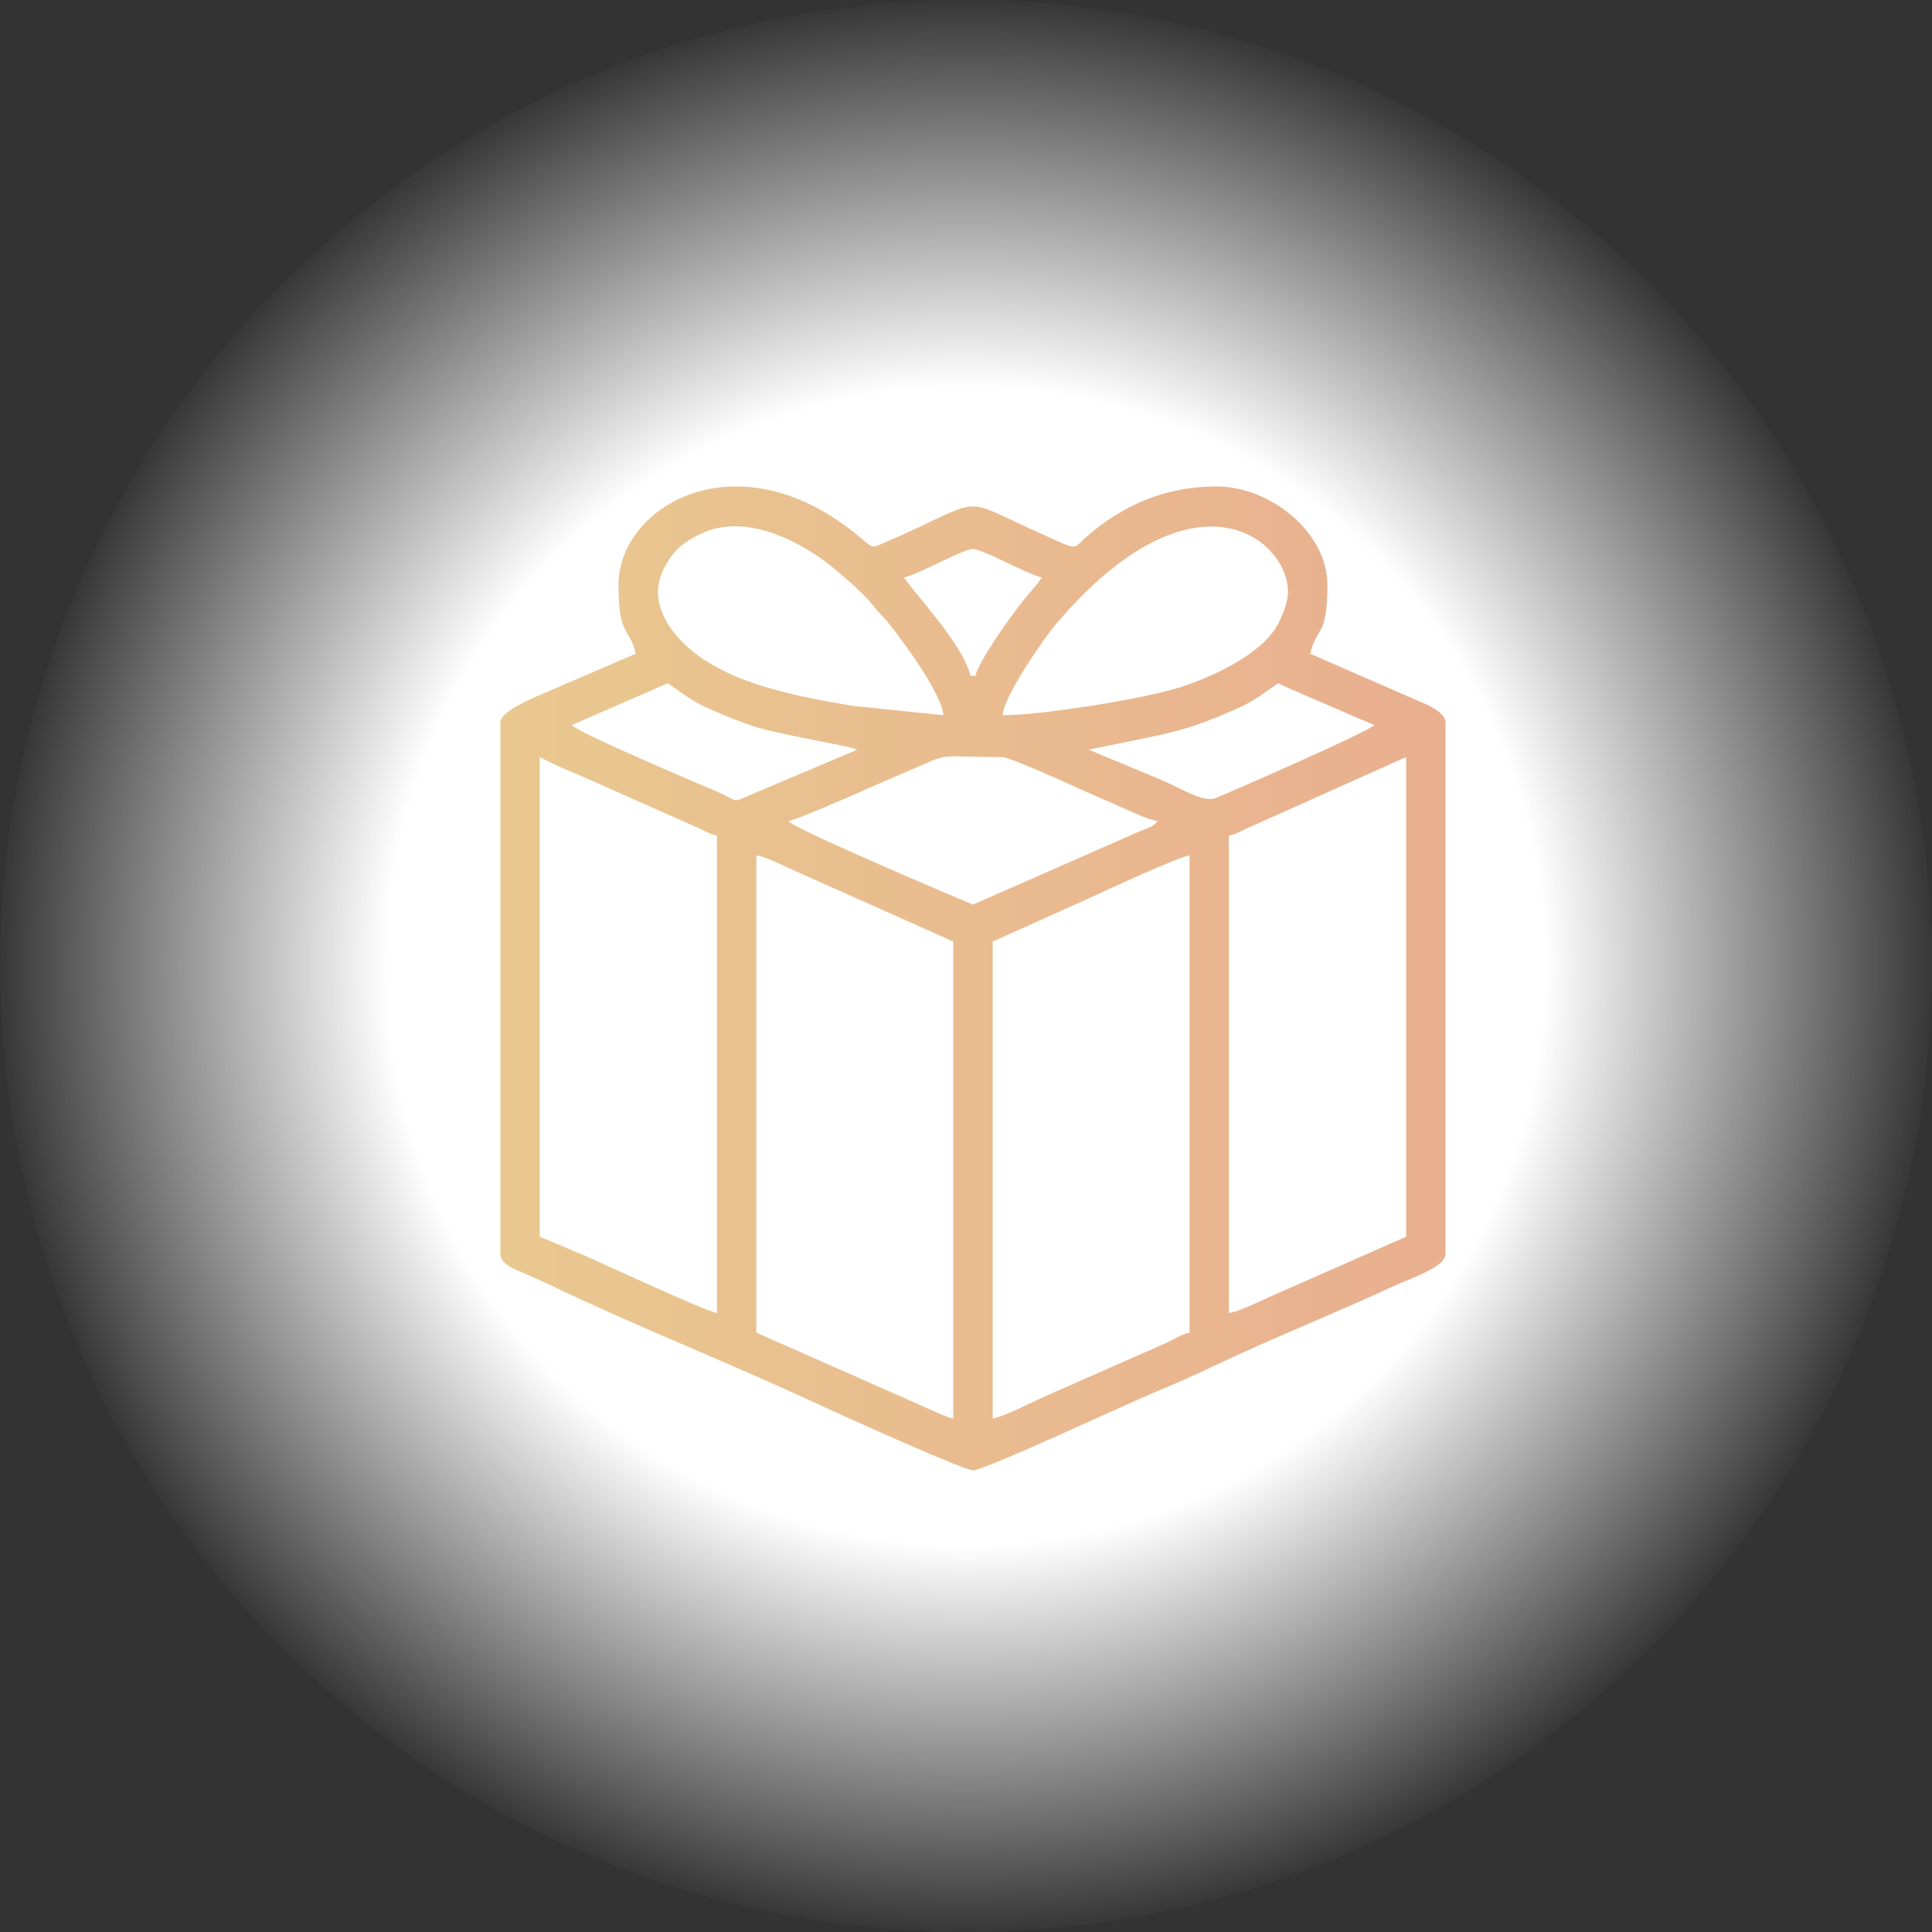
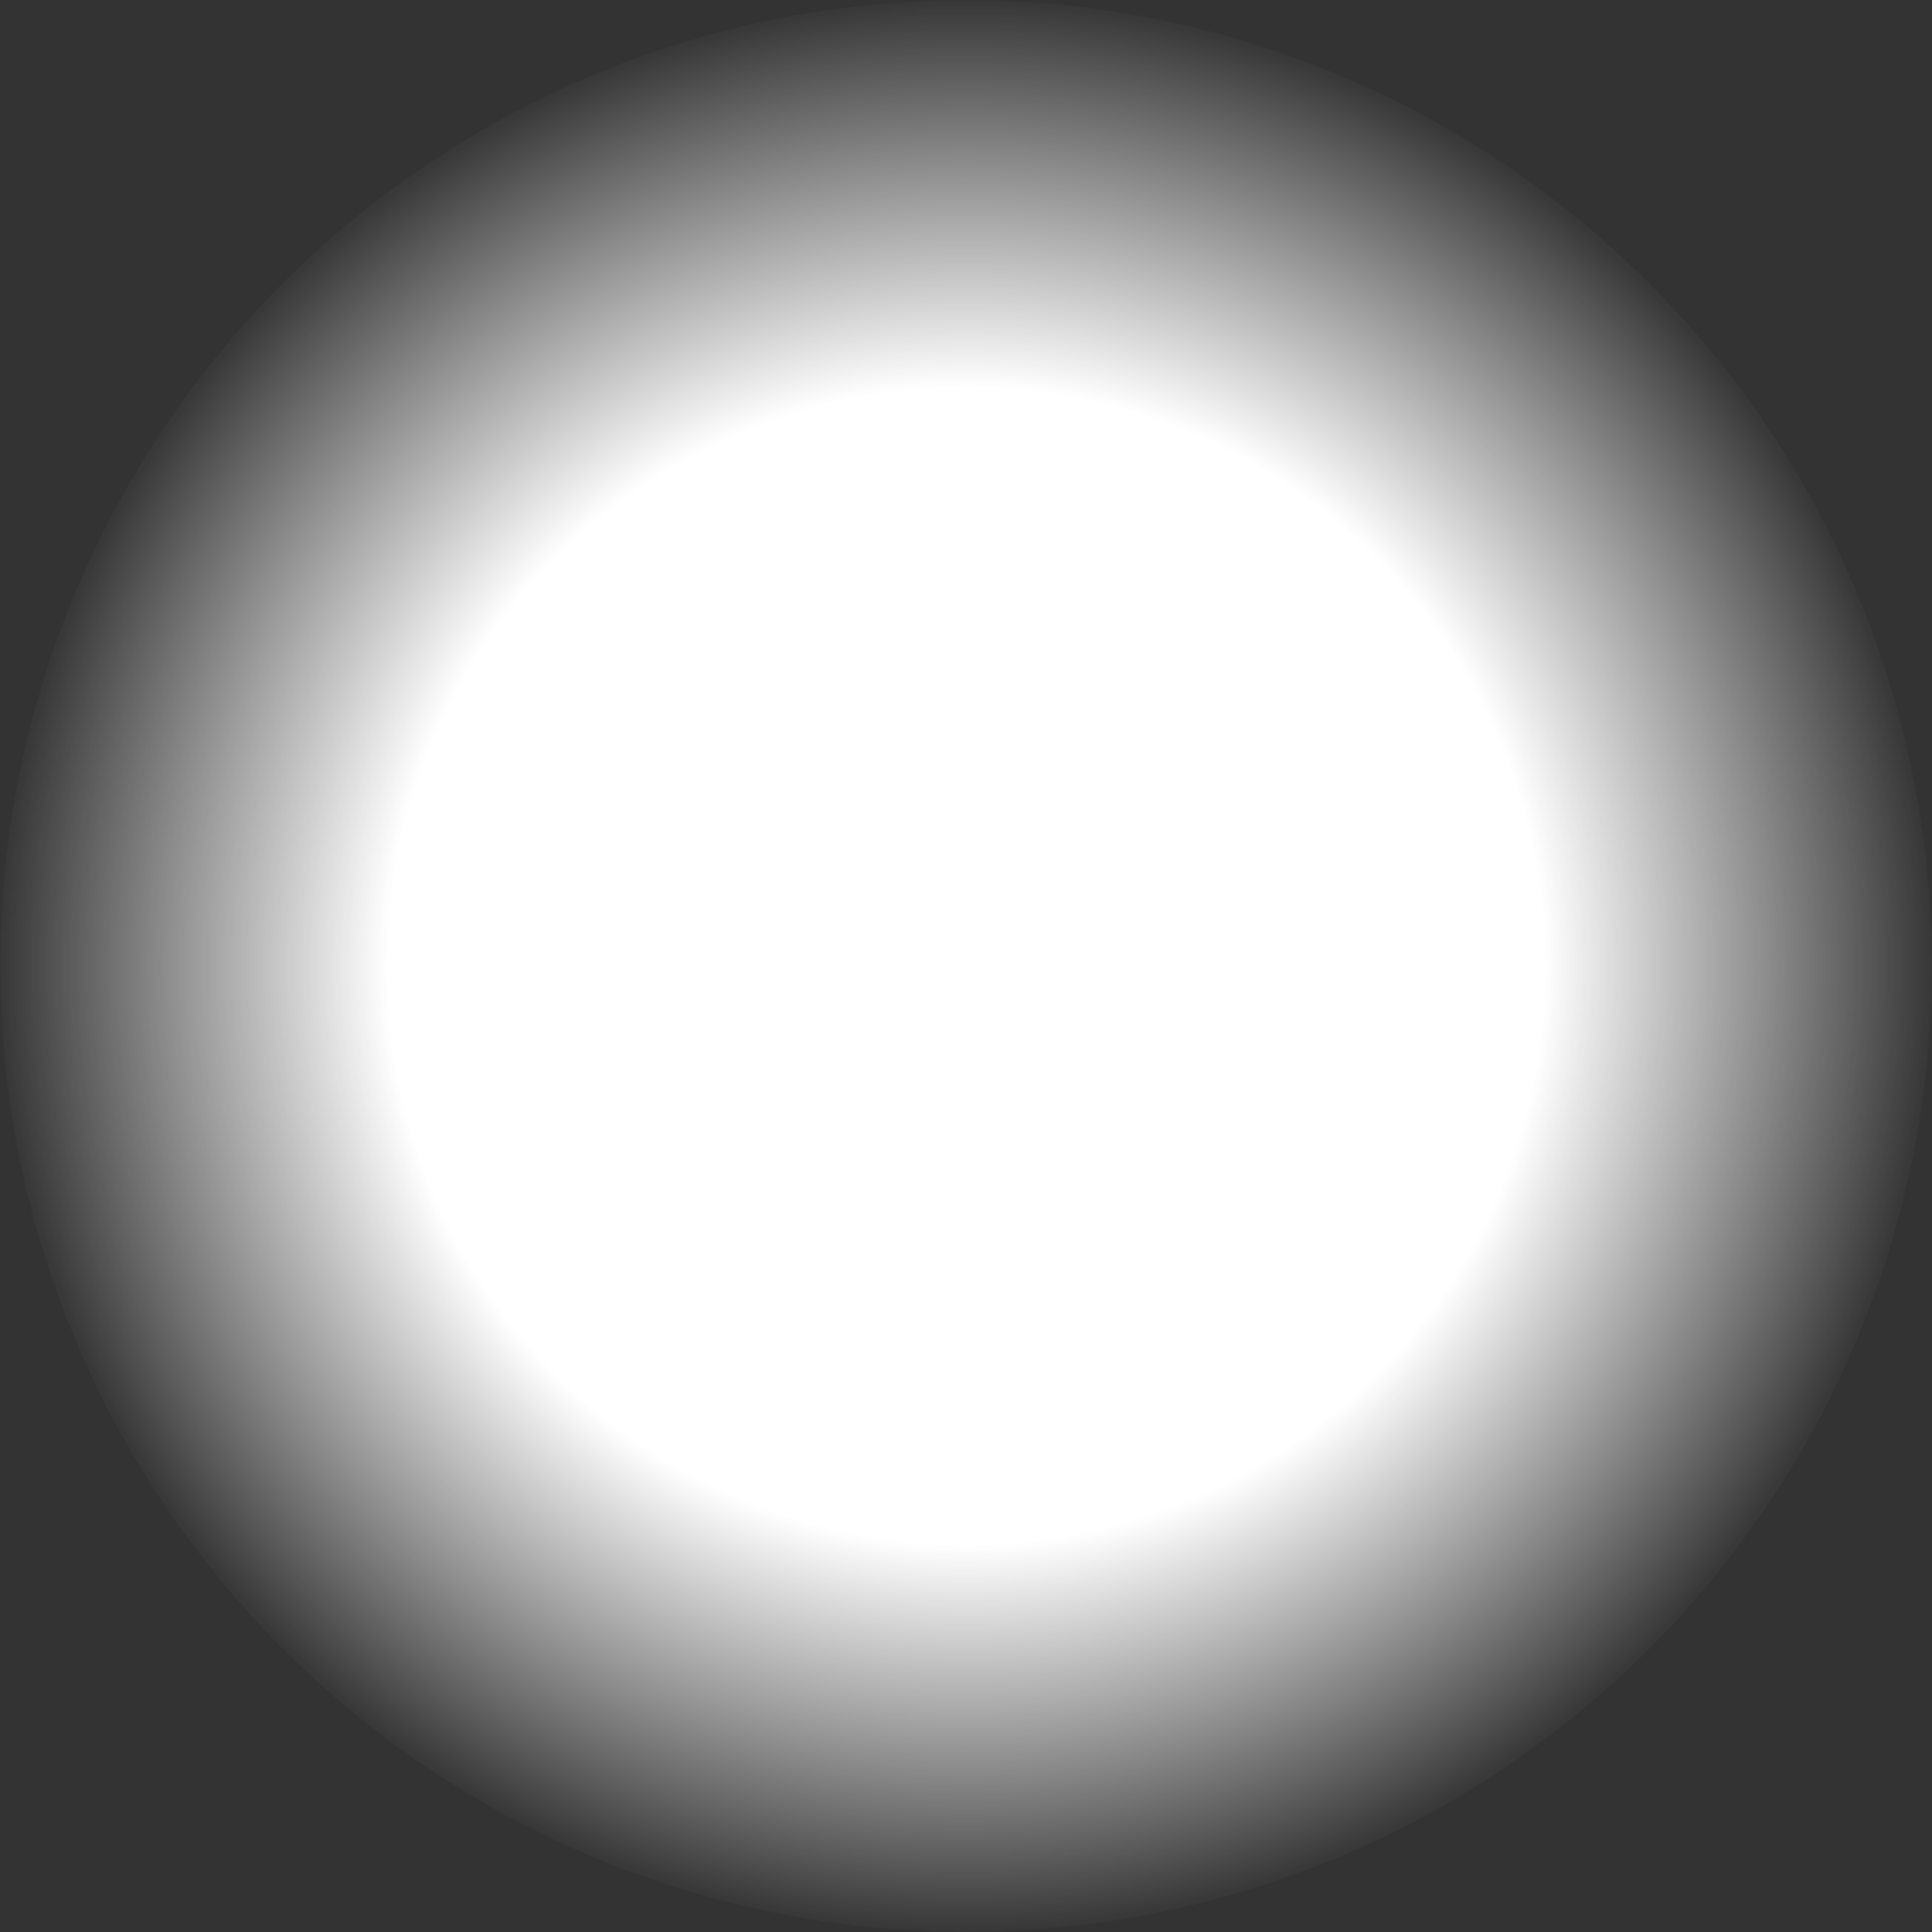
<svg xmlns="http://www.w3.org/2000/svg" width="139" height="139" viewBox="0 0 139 139" fill="none">
  <rect x="0" y="0" width="139" height="139" fill="#333333" stroke="none" />
  <circle cx="69.5" cy="69.5" r="69.5" fill="url(#paint0_radial_119_692)" />
-   <path fill-rule="evenodd" clip-rule="evenodd" d="M71.417 102.071V67.739L78.382 64.613C79.45 64.115 84.887 61.603 85.583 61.545V95.877C84.884 96.04 84.519 96.356 83.864 96.636C83.191 96.924 82.794 97.125 82.144 97.395L75.018 100.538C74.064 100.983 72.364 101.85 71.417 102.071ZM54.416 61.545C55.106 61.603 57.137 62.662 57.934 62.986L68.583 67.739V102.071C68.124 101.964 67.267 101.563 66.816 101.36L54.416 95.877V61.545ZM88.416 94.462V60.129C89.026 59.987 89.49 59.668 90.035 59.447C90.66 59.192 91.074 58.964 91.629 58.739L101.167 54.467V88.975L91.707 93.148C90.902 93.482 89.15 94.4 88.416 94.462ZM38.833 54.467C39.779 54.966 40.951 55.482 41.996 55.907L48.371 58.739C48.926 58.964 49.34 59.192 49.965 59.447C50.51 59.668 50.974 59.987 51.583 60.129V94.462C50.882 94.403 43.378 90.903 42.072 90.34L38.833 88.975V54.467ZM56.719 59.068C57.389 59.012 63.759 56.135 64.967 55.631C68.746 54.053 66.805 54.467 72.125 54.467C72.754 54.467 78.939 57.344 80.346 57.931C81.06 58.229 82.632 59.014 83.281 59.068C82.903 59.584 82.446 59.59 81.805 59.894L70 65.085C69.995 65.085 57.167 59.679 56.719 59.068ZM78.323 53.936L82.145 53.155C83.478 52.888 84.624 52.634 85.83 52.235C87.042 51.835 88.049 51.4 89.124 50.926C90.227 50.439 91.082 49.744 91.958 49.157C92.499 49.444 93.054 49.629 93.67 49.925L98.865 52.166C98.528 52.626 88.214 57.125 87.456 57.42C86.606 57.751 85.152 56.821 83.575 56.12L78.323 53.936ZM41.136 52.166L48.042 49.157C48.918 49.744 49.773 50.439 50.876 50.926C51.951 51.4 52.958 51.835 54.17 52.235C56.144 52.887 61.279 53.683 61.677 53.936L53.832 57.258C52.592 57.812 53.131 57.59 51.331 56.842C50.816 56.628 41.53 52.705 41.136 52.166ZM72.125 51.458C72.239 50.093 75.007 46.031 76.073 44.785C85.871 33.344 92.667 38.709 92.667 42.609C92.667 43.429 92.108 44.696 91.753 45.236C90.44 47.232 87.089 48.757 84.835 49.471C82.258 50.287 74.947 51.458 72.125 51.458ZM47.333 42.609C47.333 41.247 48.265 39.854 49.073 39.216C49.504 38.874 50.079 38.542 50.639 38.304C53.911 36.915 57.903 39.096 60.208 41.069C61.196 41.914 62.184 42.735 62.992 43.773C63.318 44.194 63.52 44.328 63.828 44.707C64.959 46.098 67.743 49.878 67.875 51.458L61.296 50.777C56.982 50.03 51.08 49.021 48.341 45.319C47.859 44.669 47.333 43.648 47.333 42.609ZM65.042 41.548C66.181 41.282 69.284 39.5 70 39.5C70.716 39.5 73.819 41.282 74.958 41.548C74.561 42.141 74.141 42.566 73.692 43.114C72.799 44.208 70.433 47.527 70.177 48.626H69.823C69.298 46.376 65.913 42.848 65.042 41.548ZM44.5 42.078C44.5 45.911 45.272 45.028 45.74 47.034L40.664 49.217C39.282 49.862 36 50.991 36 51.989V90.214C36 90.946 37.034 91.325 37.643 91.581C38.389 91.895 39.096 92.219 39.837 92.574C45.546 95.315 53.01 98.292 59.081 101.127C60.951 102 69.368 105.787 70 105.787C70.828 105.787 81.222 100.938 83.002 100.199C84.49 99.581 85.86 98.984 87.295 98.295C91.153 96.443 96.104 94.47 100.164 92.574C101.431 91.982 104 91.187 104 90.214V51.989C104 51.224 102.604 50.653 102.027 50.421L94.26 47.034C94.728 45.028 95.5 45.911 95.5 42.078C95.5 38.294 91.398 35 87.531 35C83.684 35 80.666 36.451 78.2 38.594C77.078 39.57 77.784 39.688 74.43 38.182C69.434 35.939 70.686 35.794 65.69 38.126C64.959 38.468 64.257 38.775 63.596 39.059C62.678 39.453 62.831 39.455 61.799 38.595C53.089 31.343 44.5 36.39 44.5 42.078Z" fill="url(#paint1_linear_119_692)" />
  <defs>
    <radialGradient id="paint0_radial_119_692" cx="0" cy="0" r="1" gradientUnits="userSpaceOnUse" gradientTransform="translate(69.5 69.5) rotate(90) scale(69.5)">
      <stop offset="0.594" stop-color="white" />
      <stop offset="1" stop-color="white" stop-opacity="0" />
    </radialGradient>
    <linearGradient id="paint1_linear_119_692" x1="36" y1="70.922" x2="104" y2="70.922" gradientUnits="userSpaceOnUse">
      <stop stop-color="#E9C88F" />
      <stop offset="1" stop-color="#E9AF8F" />
    </linearGradient>
  </defs>
</svg>